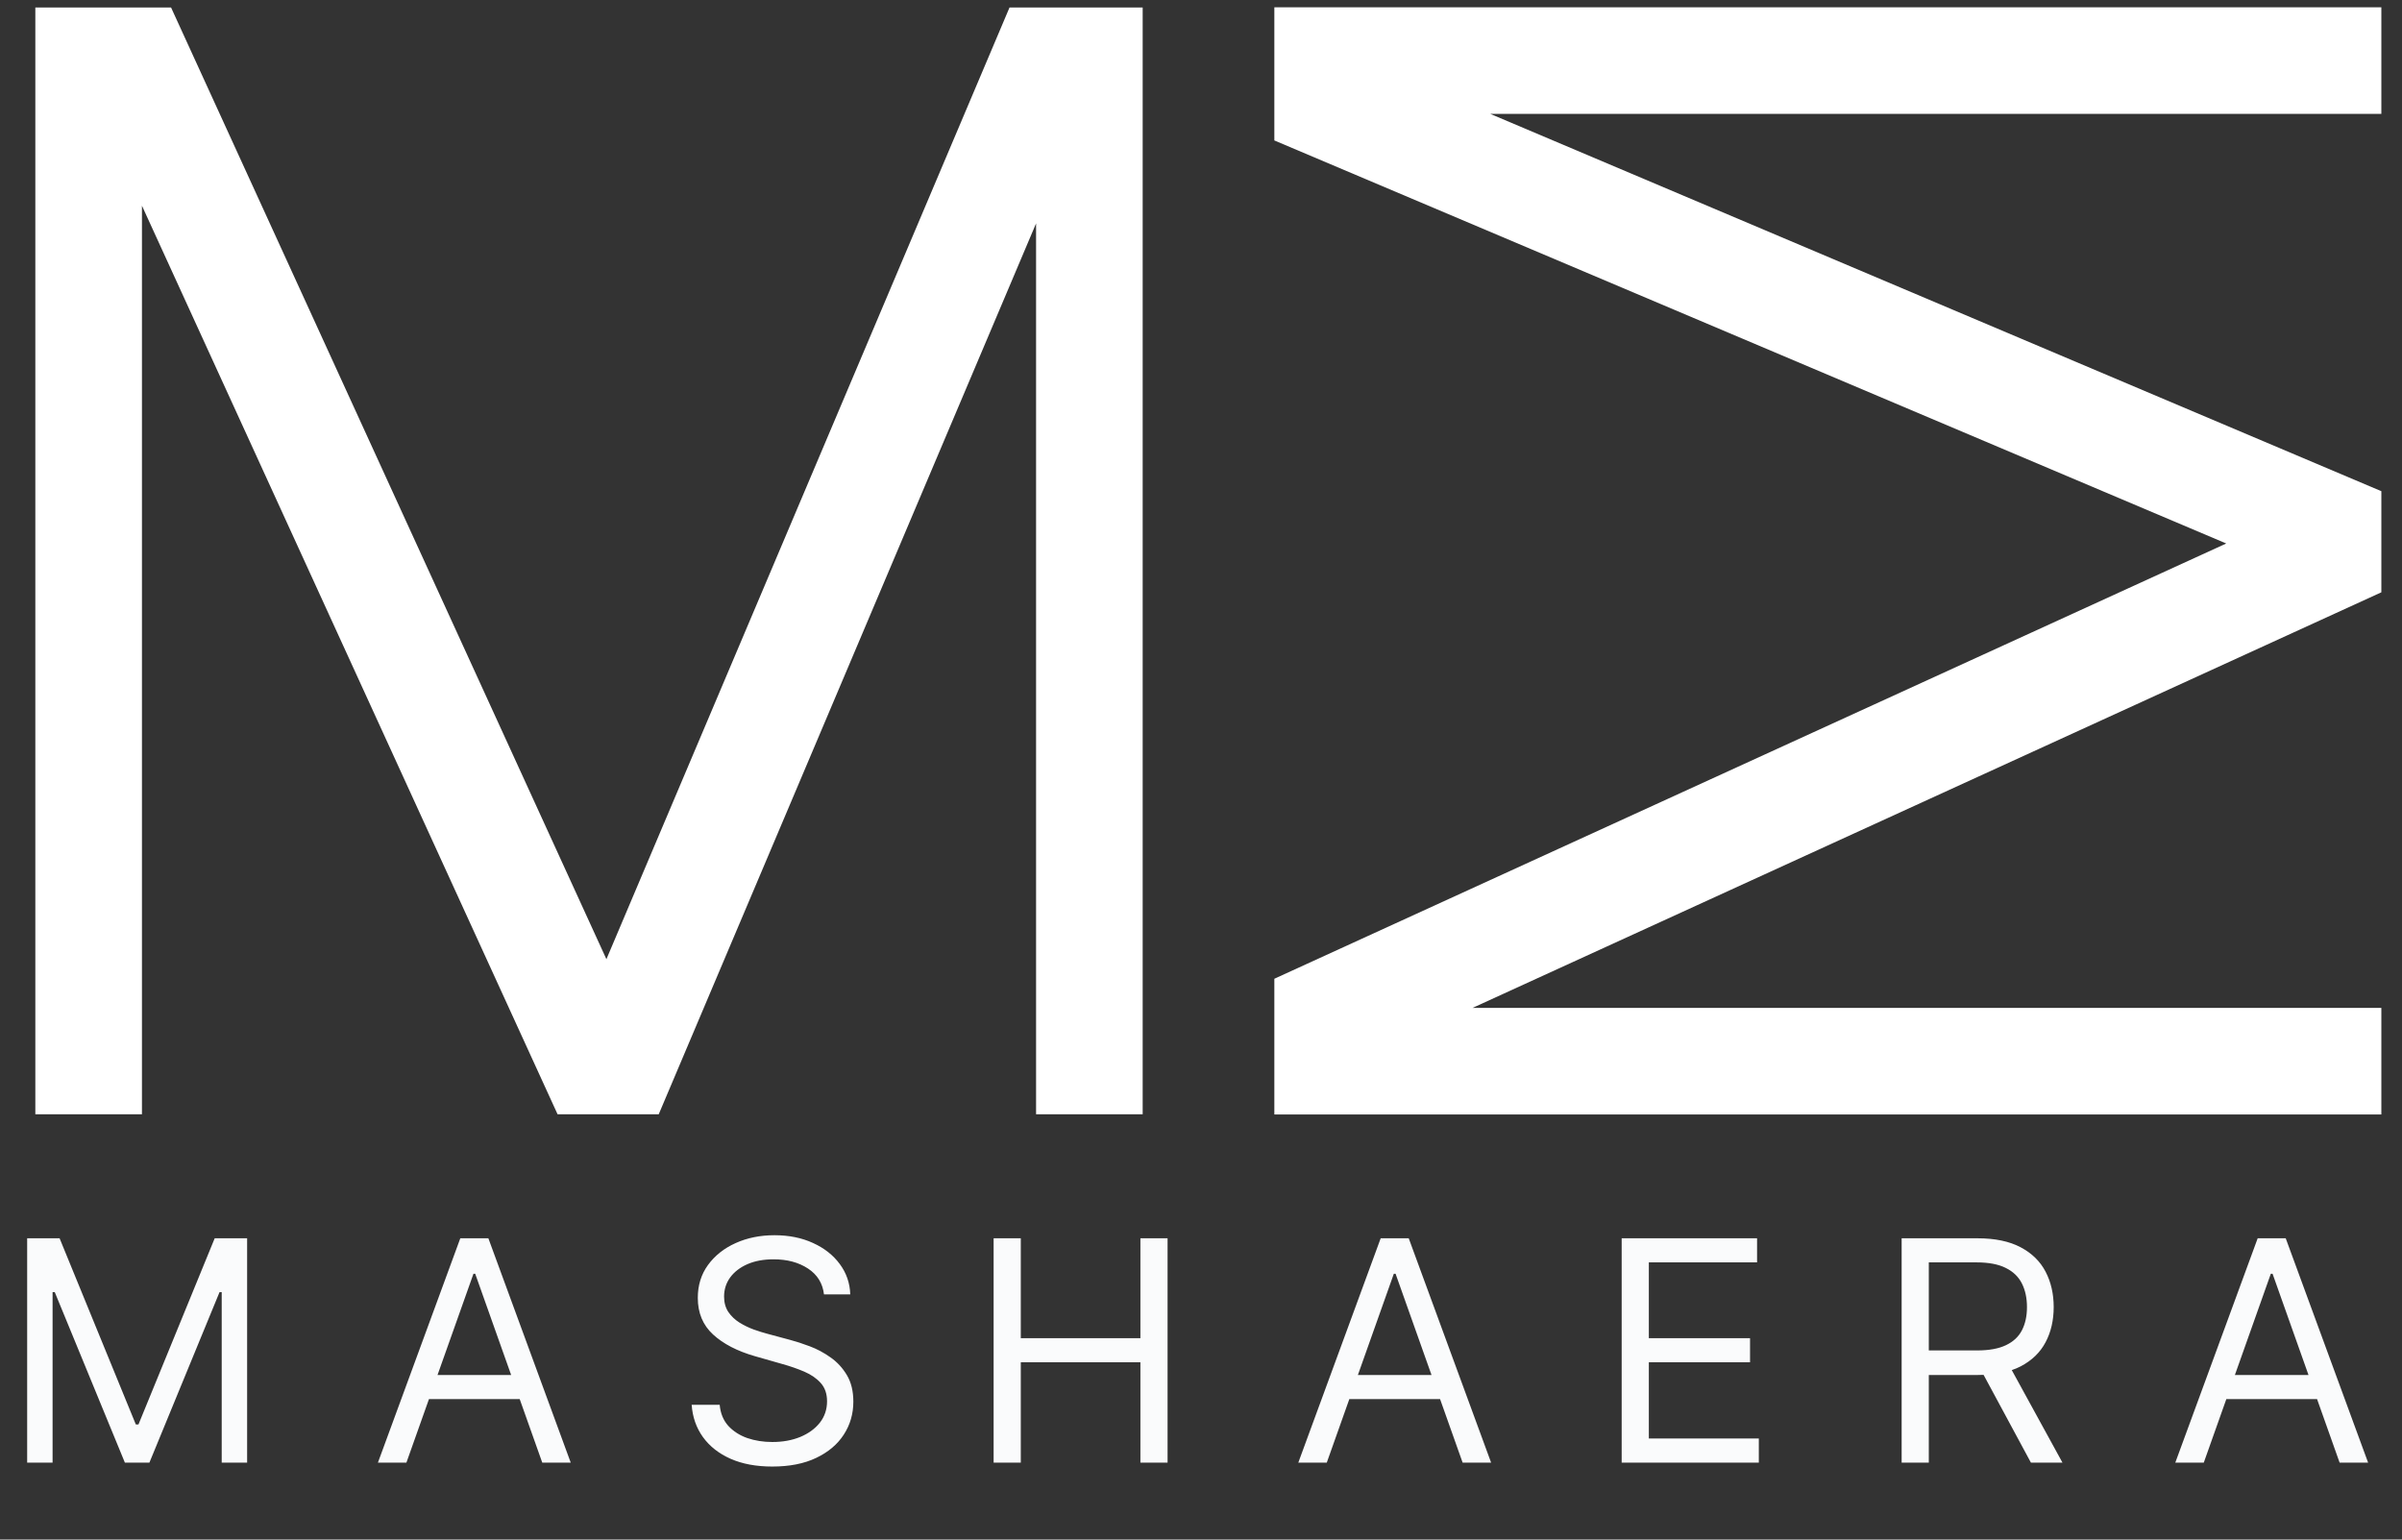
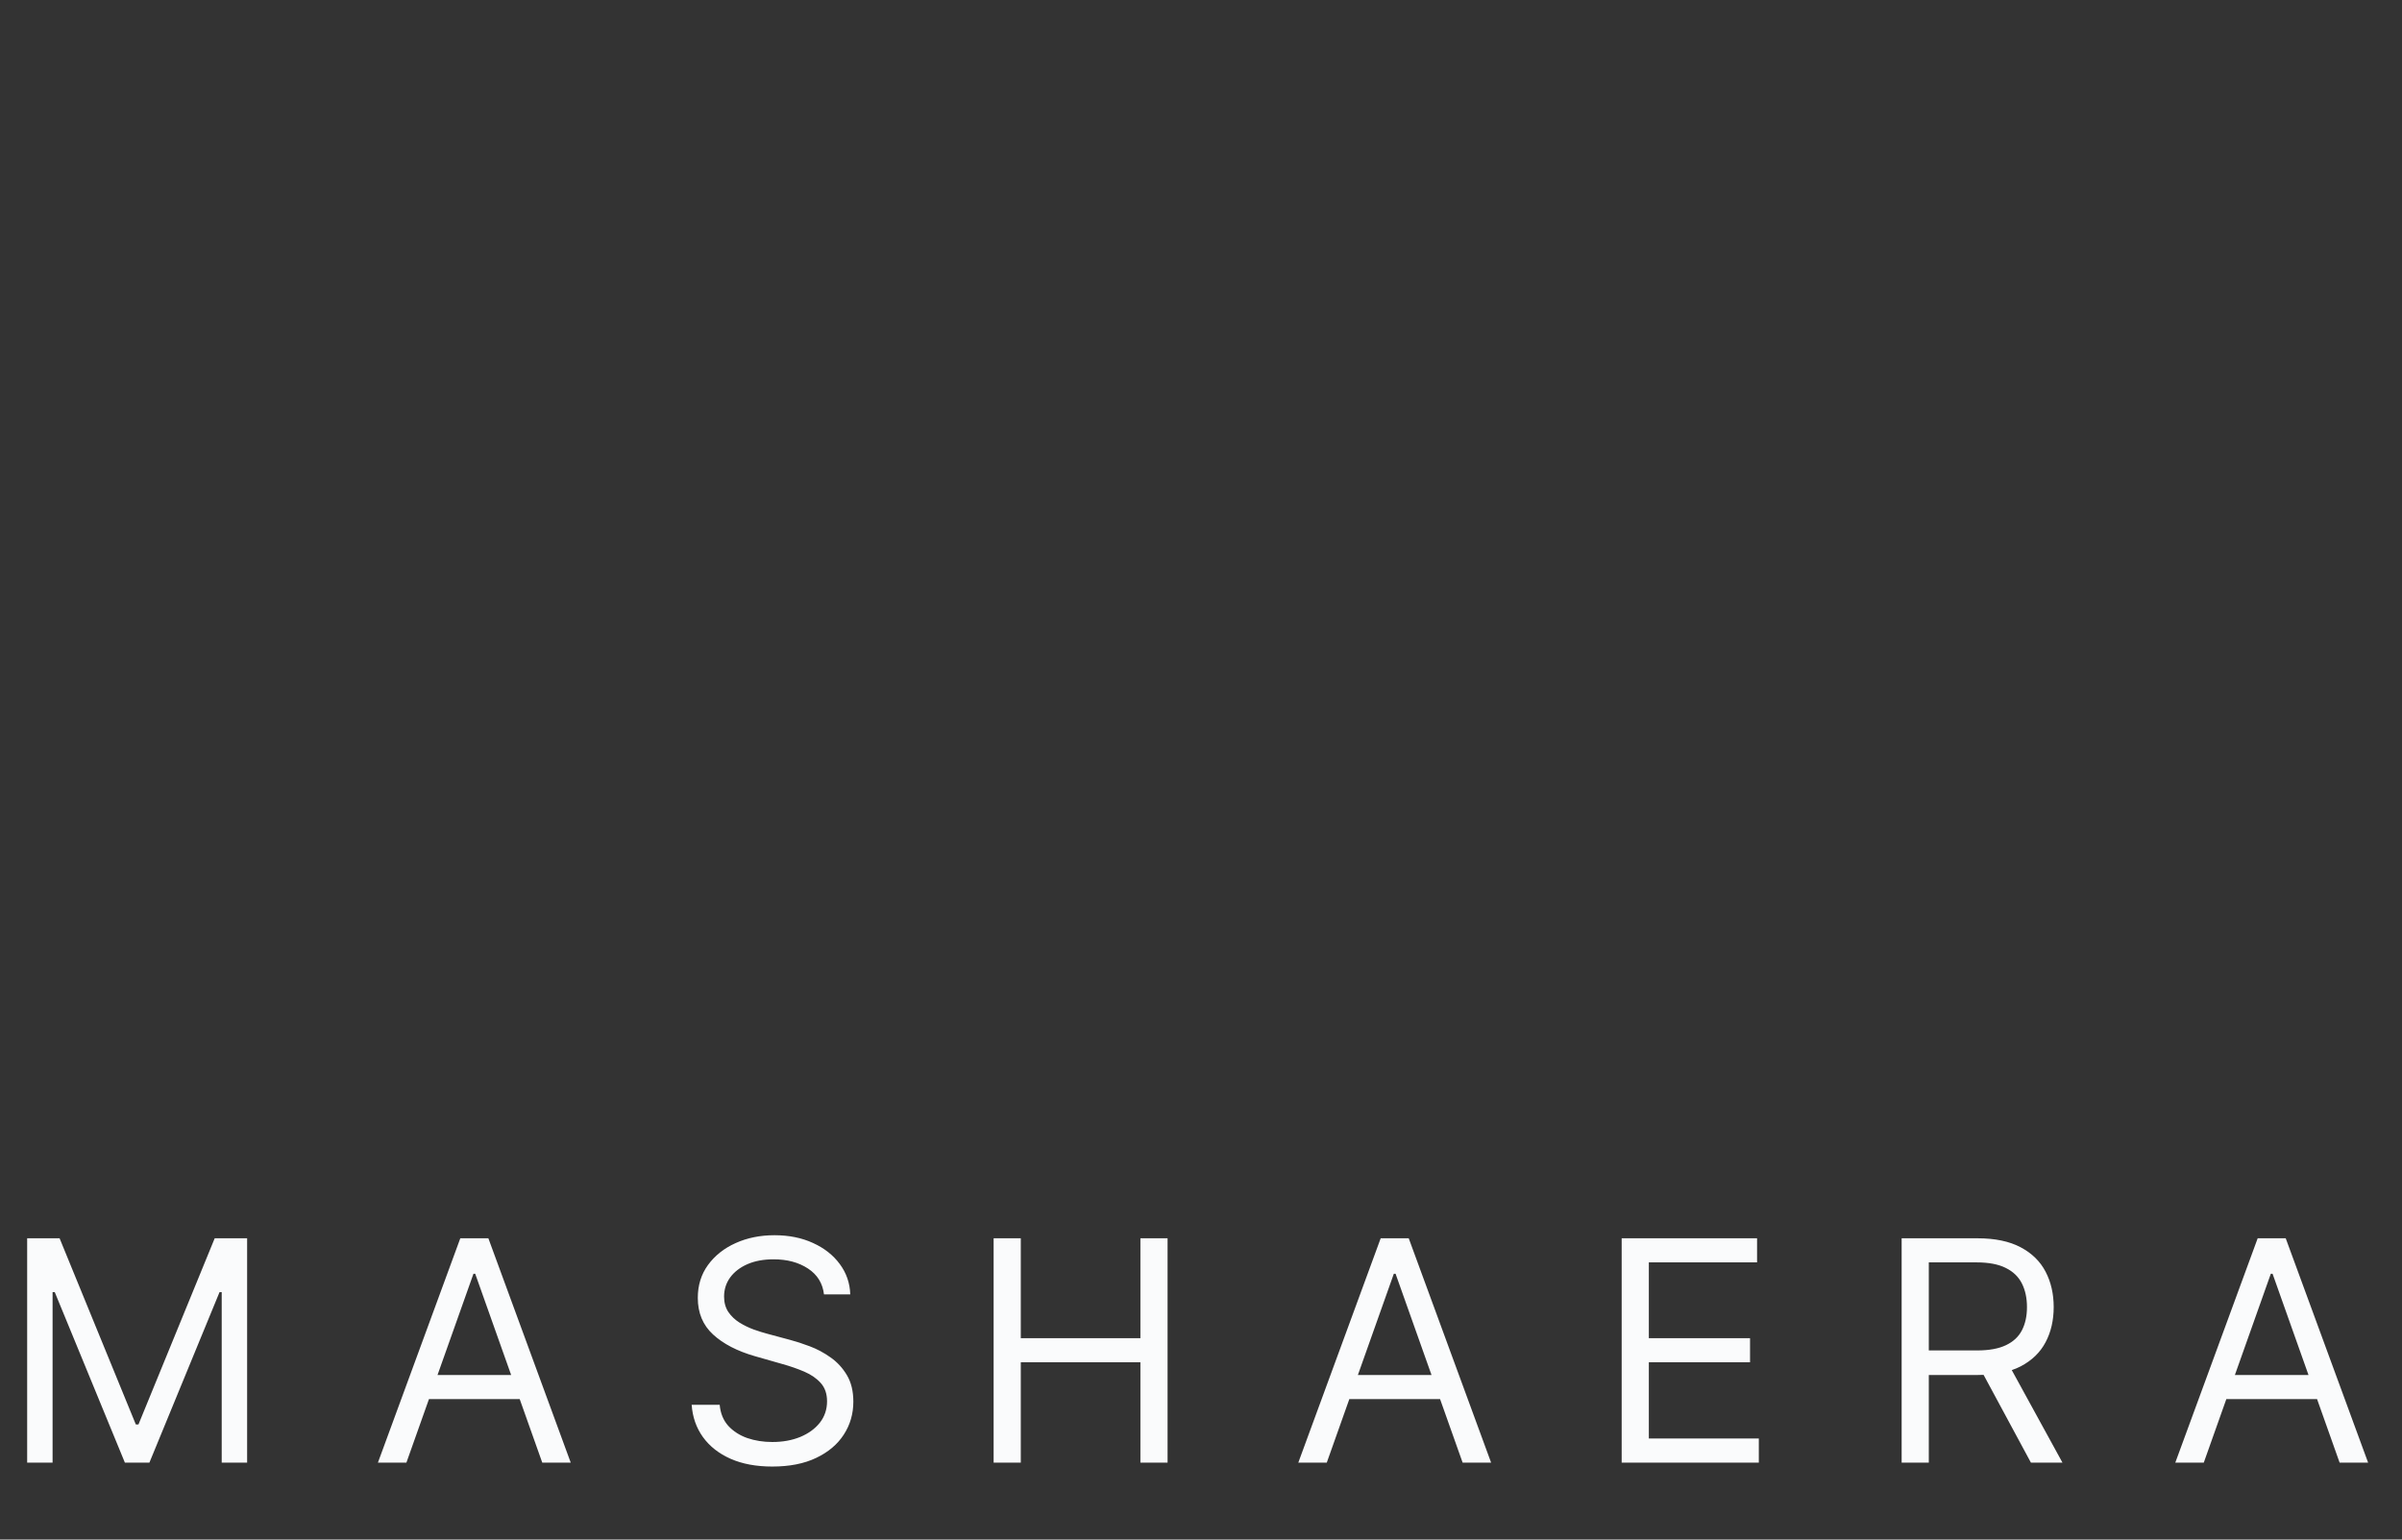
<svg xmlns="http://www.w3.org/2000/svg" width="156" height="100" viewBox="0 0 156 100" fill="none">
  <rect x="0" y="0" width="156" height="100" fill="#333333" stroke="none" />
-   <path d="M9.219 72.376V13.362L36.212 72.376H42.781L67.289 14.51V72.376H74.212V0.485H65.565L39.384 62.302L11.109 0.485H2.295V72.376H9.219Z" fill="white" />
-   <path d="M154.659 65.464H95.64L154.659 38.472V31.904L96.789 7.398H154.659V0.475H82.763V9.122L144.585 35.301L82.763 63.573V72.387H154.659V65.464Z" fill="white" />
  <path d="M1.764 80.43H3.87L8.822 92.524H8.992L13.944 80.43H16.05V95H14.399V83.93H14.257L9.704 95H8.11L3.557 83.93H3.415V95H1.764V80.43ZM26.395 95H24.545L29.895 80.43H31.717L37.066 95H35.217L30.863 82.735H30.749L26.395 95ZM27.078 89.309H34.534V90.874H27.078V89.309ZM53.514 84.073C53.429 83.352 53.083 82.792 52.475 82.394C51.868 81.995 51.124 81.796 50.242 81.796C49.597 81.796 49.032 81.9 48.548 82.109C48.069 82.318 47.695 82.605 47.424 82.97C47.159 83.335 47.026 83.75 47.026 84.215C47.026 84.604 47.118 84.938 47.303 85.218C47.493 85.493 47.735 85.723 48.029 85.908C48.323 86.088 48.631 86.238 48.954 86.356C49.276 86.47 49.573 86.563 49.843 86.634L51.323 87.032C51.702 87.132 52.124 87.269 52.589 87.445C53.059 87.62 53.507 87.86 53.934 88.163C54.365 88.462 54.721 88.846 55.001 89.316C55.281 89.785 55.421 90.362 55.421 91.044C55.421 91.832 55.214 92.543 54.802 93.179C54.394 93.814 53.796 94.319 53.009 94.694C52.227 95.069 51.276 95.256 50.156 95.256C49.113 95.256 48.209 95.088 47.446 94.751C46.687 94.414 46.089 93.945 45.653 93.342C45.221 92.74 44.977 92.04 44.92 91.244H46.741C46.789 91.794 46.974 92.249 47.296 92.61C47.624 92.965 48.036 93.231 48.534 93.406C49.037 93.577 49.578 93.662 50.156 93.662C50.83 93.662 51.434 93.553 51.97 93.335C52.506 93.112 52.931 92.804 53.244 92.41C53.557 92.012 53.713 91.547 53.713 91.016C53.713 90.532 53.578 90.139 53.308 89.835C53.038 89.532 52.682 89.285 52.241 89.095C51.8 88.906 51.323 88.74 50.811 88.597L49.018 88.085C47.88 87.758 46.979 87.291 46.315 86.683C45.651 86.076 45.319 85.282 45.319 84.3C45.319 83.484 45.539 82.773 45.98 82.166C46.426 81.554 47.024 81.08 47.773 80.743C48.527 80.402 49.369 80.231 50.298 80.231C51.238 80.231 52.072 80.399 52.803 80.736C53.533 81.068 54.112 81.523 54.539 82.102C54.97 82.681 55.198 83.338 55.221 84.073H53.514ZM64.532 95V80.43H66.296V86.918H74.065V80.43H75.829V95H74.065V88.483H66.296V95H64.532ZM86.169 95H84.32L89.67 80.43H91.491L96.841 95H94.991L90.637 82.735H90.523L86.169 95ZM86.852 89.309H94.308V90.874H86.852V89.309ZM105.321 95V80.43H114.114V81.995H107.085V86.918H113.658V88.483H107.085V93.435H114.228V95H105.321ZM123.504 95V80.43H128.427C129.565 80.43 130.5 80.625 131.23 81.013C131.961 81.398 132.501 81.927 132.852 82.6C133.203 83.273 133.379 84.039 133.379 84.898C133.379 85.756 133.203 86.517 132.852 87.181C132.501 87.846 131.963 88.367 131.237 88.747C130.512 89.121 129.584 89.309 128.456 89.309H124.472V87.715H128.399C129.177 87.715 129.803 87.601 130.277 87.374C130.756 87.146 131.102 86.823 131.316 86.406C131.534 85.984 131.643 85.481 131.643 84.898C131.643 84.314 131.534 83.805 131.316 83.368C131.097 82.932 130.749 82.595 130.27 82.358C129.791 82.116 129.158 81.995 128.37 81.995H125.268V95H123.504ZM130.362 88.455L133.948 95H131.899L128.37 88.455H130.362ZM143.127 95H141.277L146.627 80.43H148.448L153.798 95H151.948L147.594 82.735H147.48L143.127 95ZM143.81 89.309H151.265V90.874H143.81V89.309Z" fill="#FAFBFC" />
</svg>